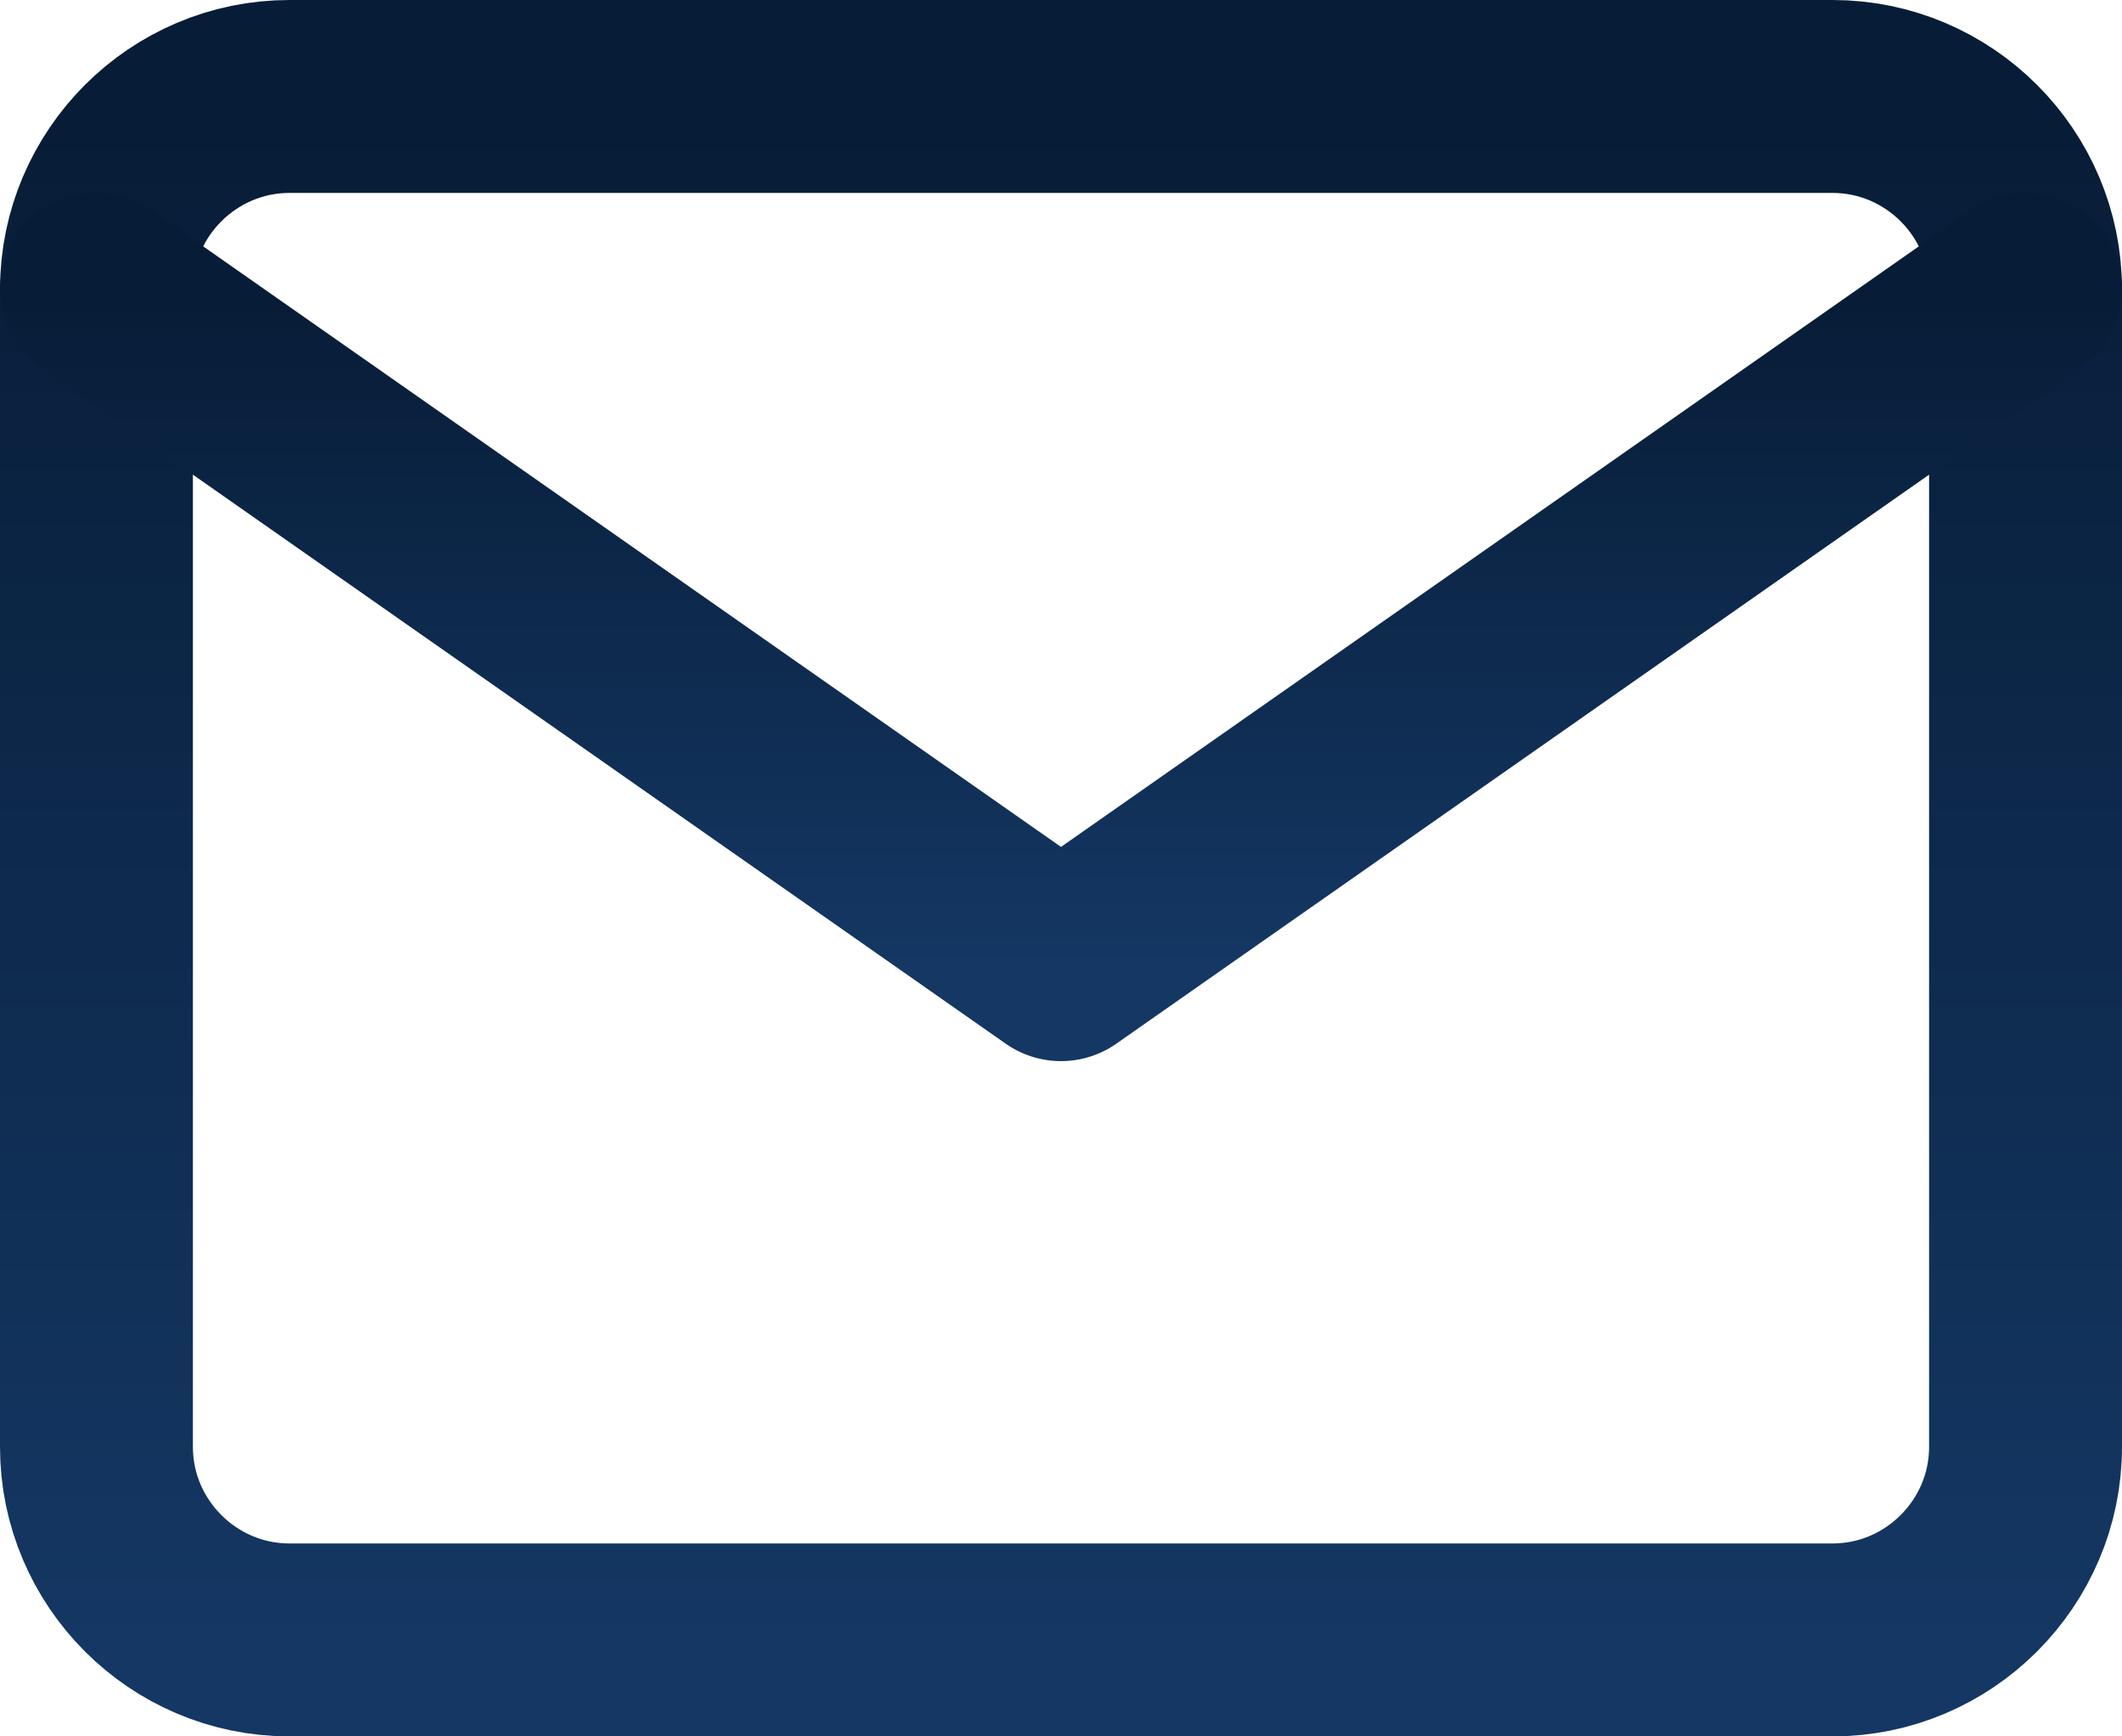
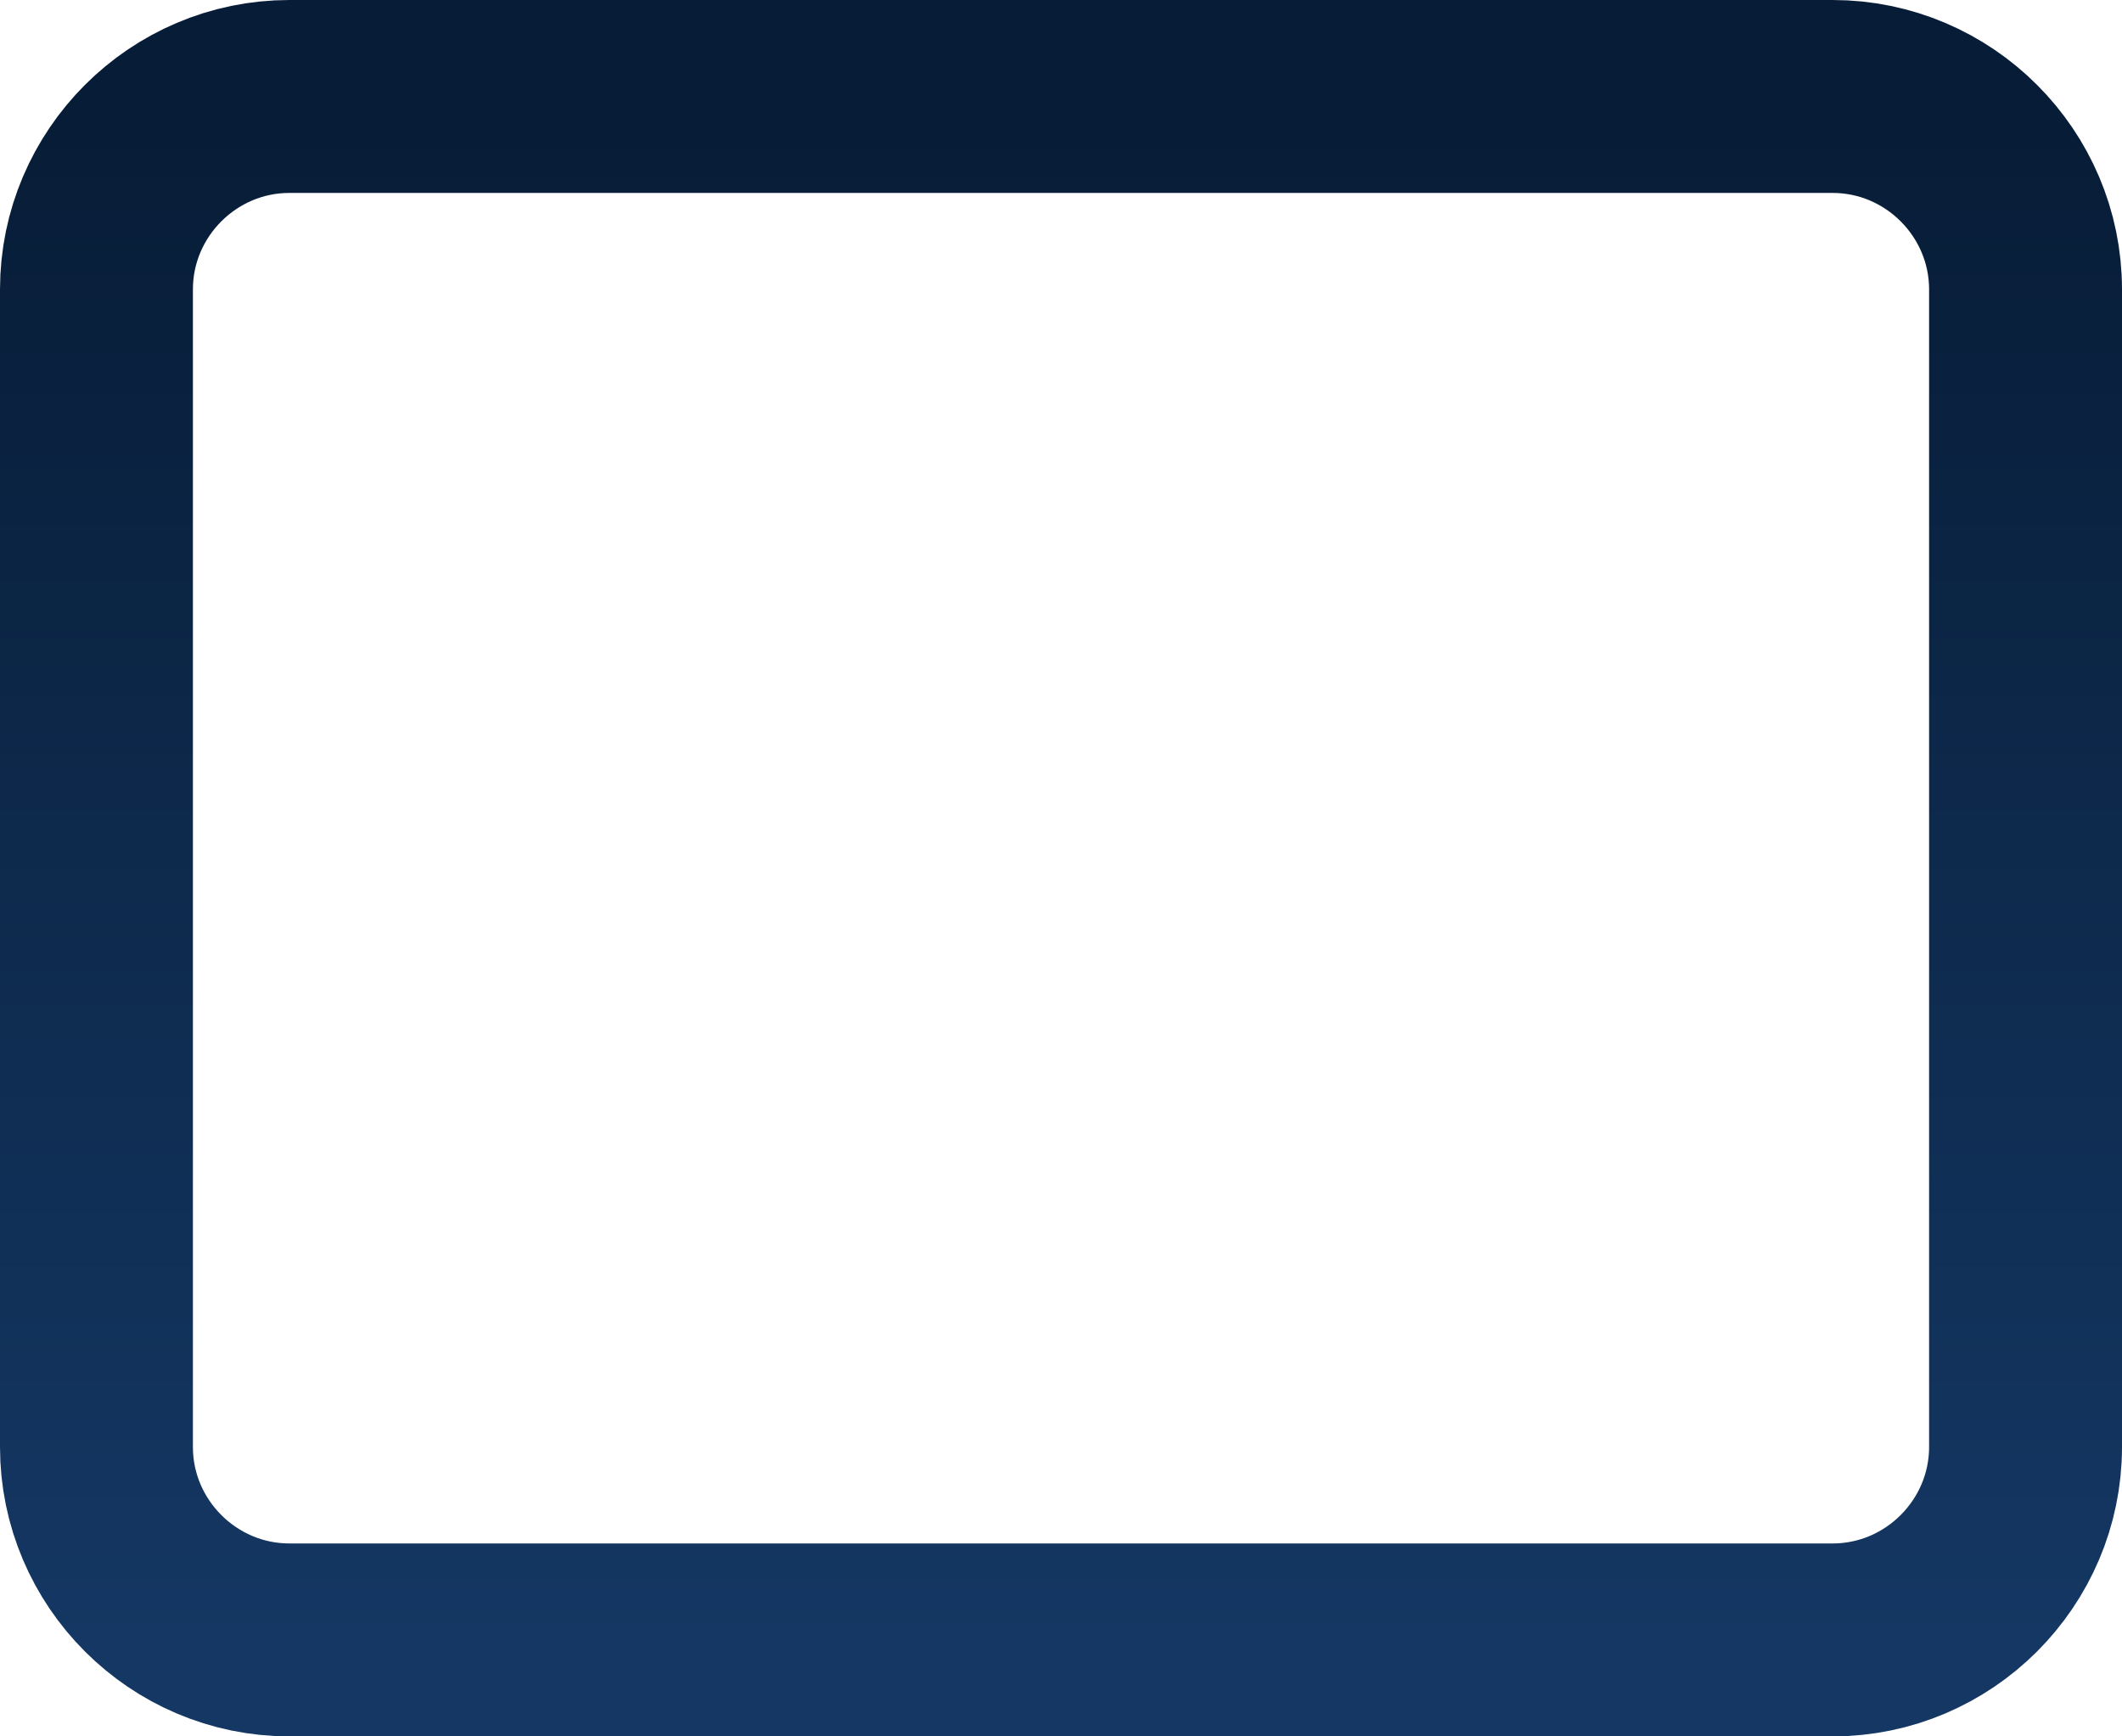
<svg xmlns="http://www.w3.org/2000/svg" width="22" height="18" viewBox="0 0 22 18" fill="none">
  <path d="M3 1H19C20.1 1 21 1.9 21 3V15C21 16.1 20.1 17 19 17H3C1.9 17 1 16.1 1 15V3C1 1.9 1.9 1 3 1Z" stroke="url(#paint0_linear_2052_4100)" stroke-width="2" stroke-linecap="round" stroke-linejoin="round" />
-   <path d="M21 3L11 10L1 3" stroke="url(#paint1_linear_2052_4100)" stroke-width="2" stroke-linecap="round" stroke-linejoin="round" />
  <defs>
    <linearGradient id="paint0_linear_2052_4100" x1="11" y1="1" x2="11" y2="17" gradientUnits="userSpaceOnUse">
      <stop stop-color="#071C36" />
      <stop offset="1" stop-color="#143763" />
    </linearGradient>
    <linearGradient id="paint1_linear_2052_4100" x1="11" y1="3" x2="11" y2="10" gradientUnits="userSpaceOnUse">
      <stop stop-color="#071C36" />
      <stop offset="1" stop-color="#143763" />
    </linearGradient>
  </defs>
</svg>